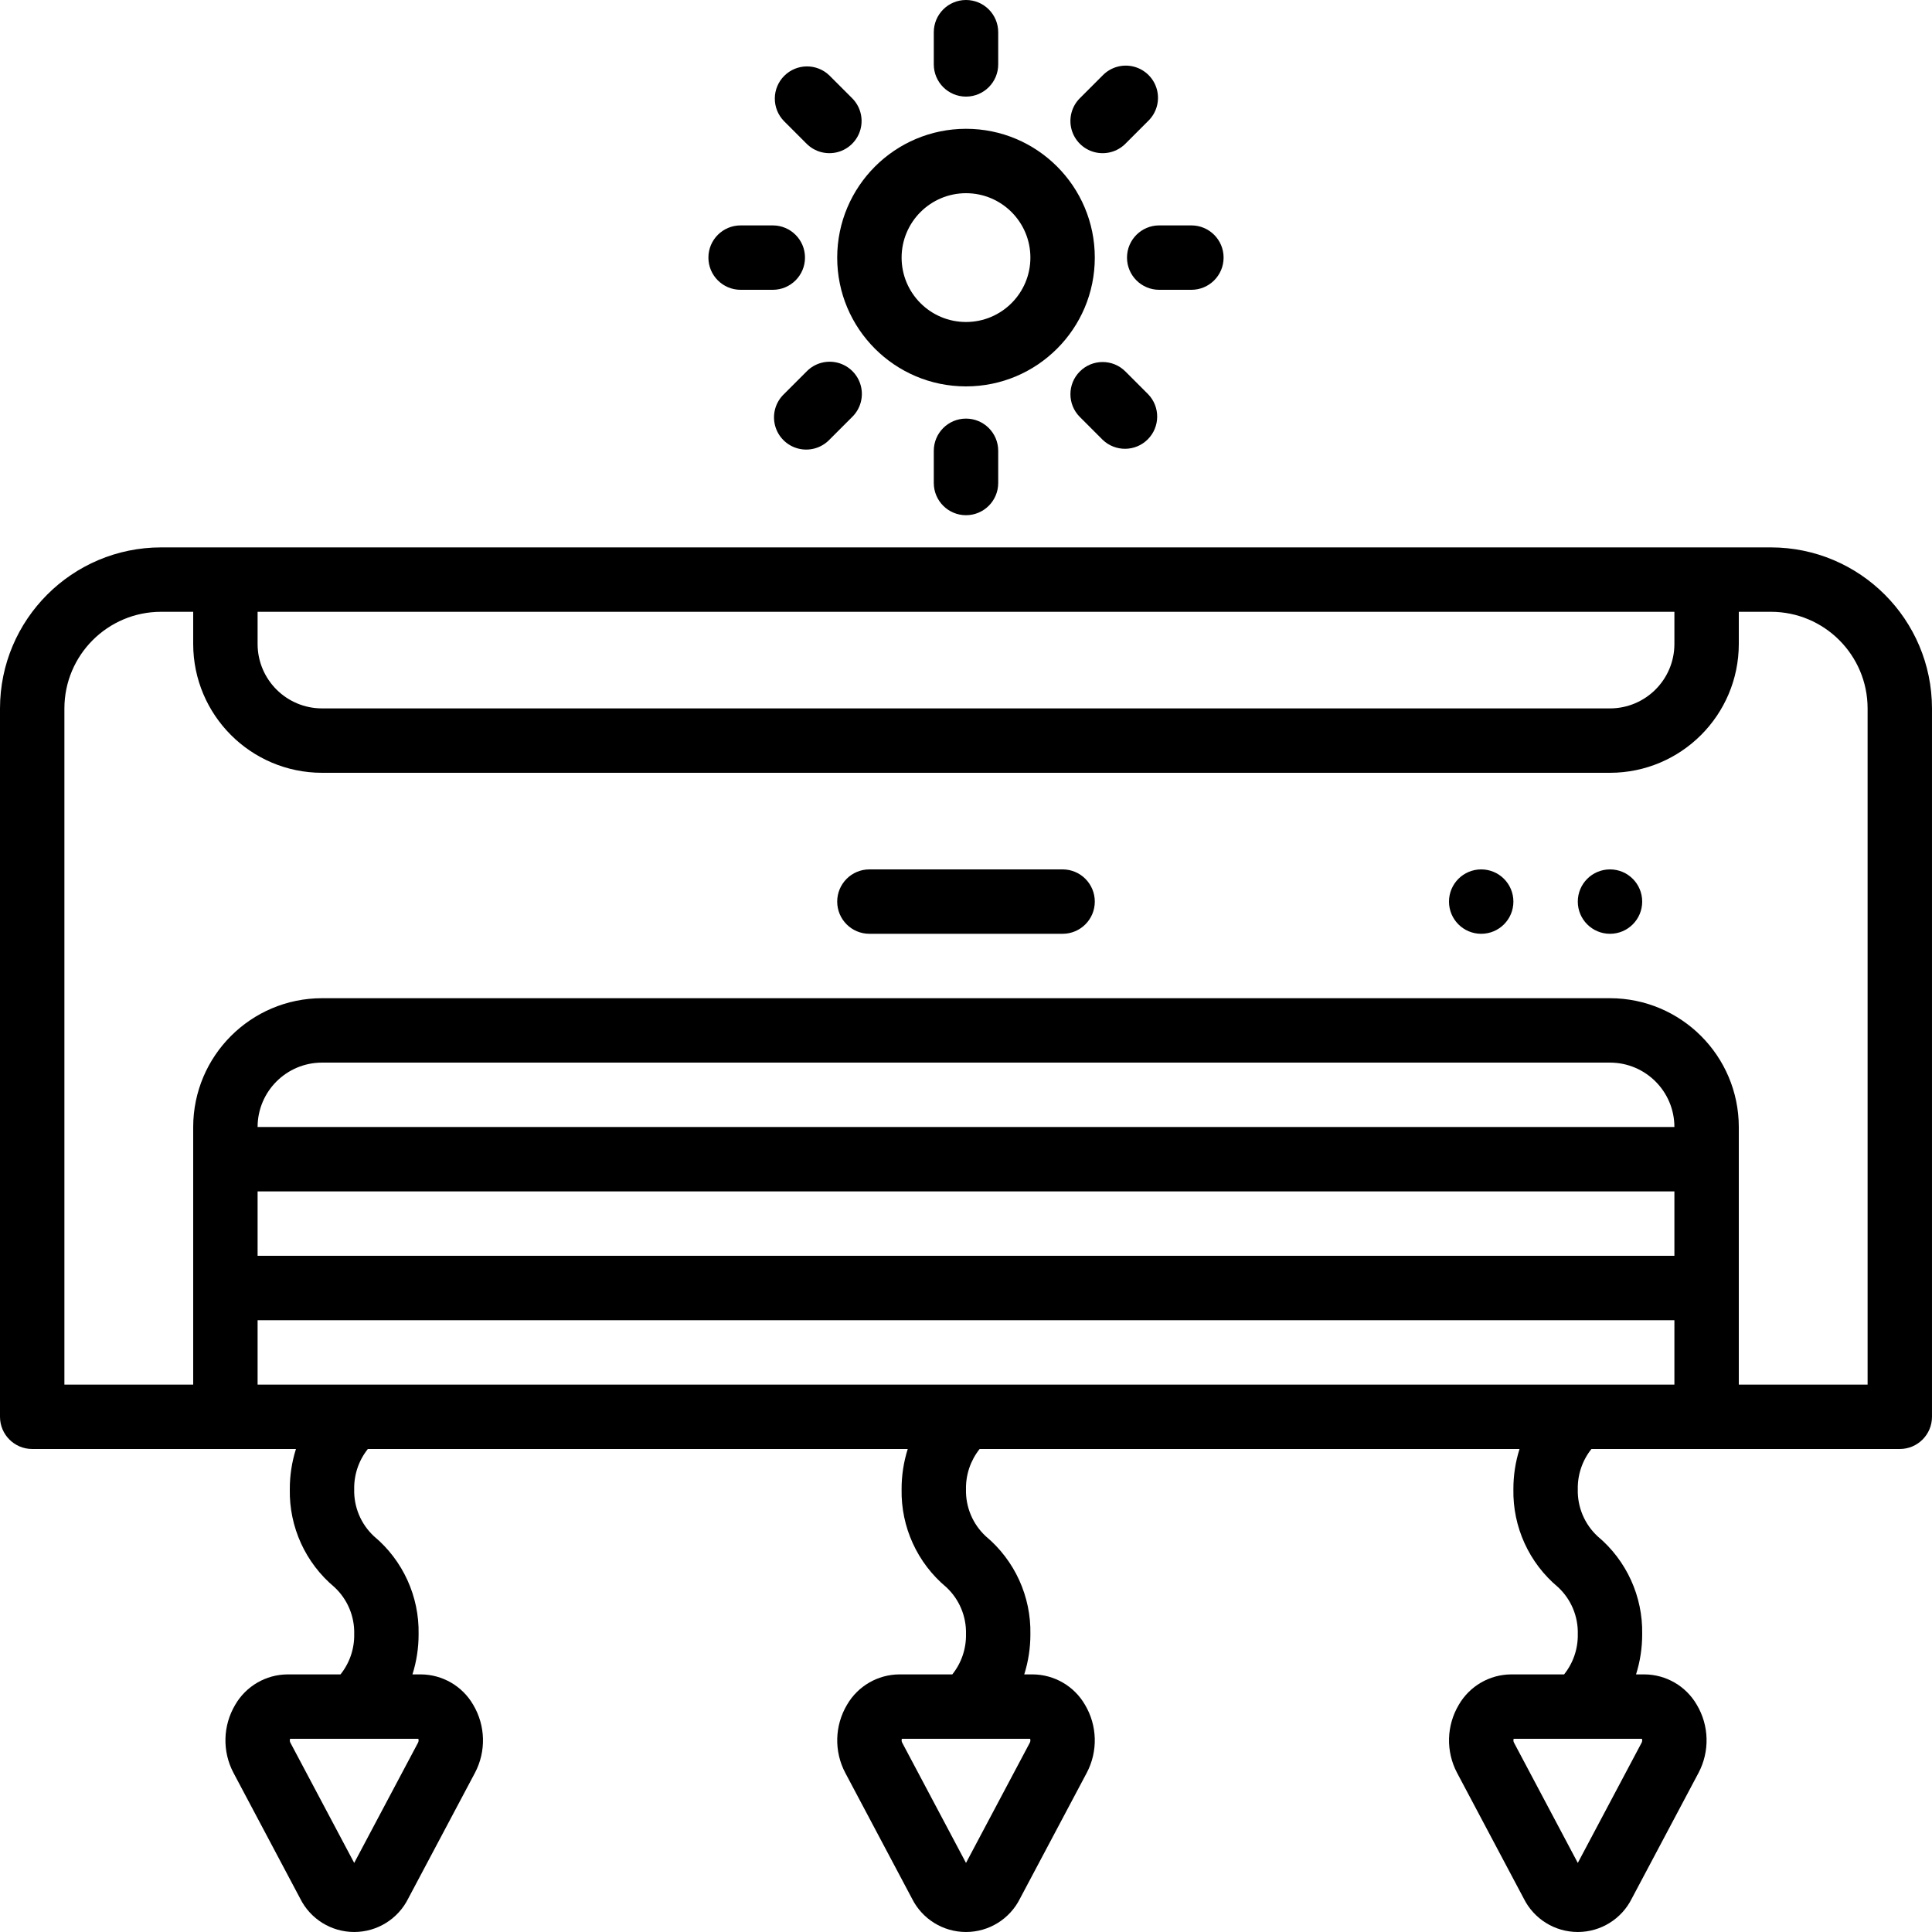
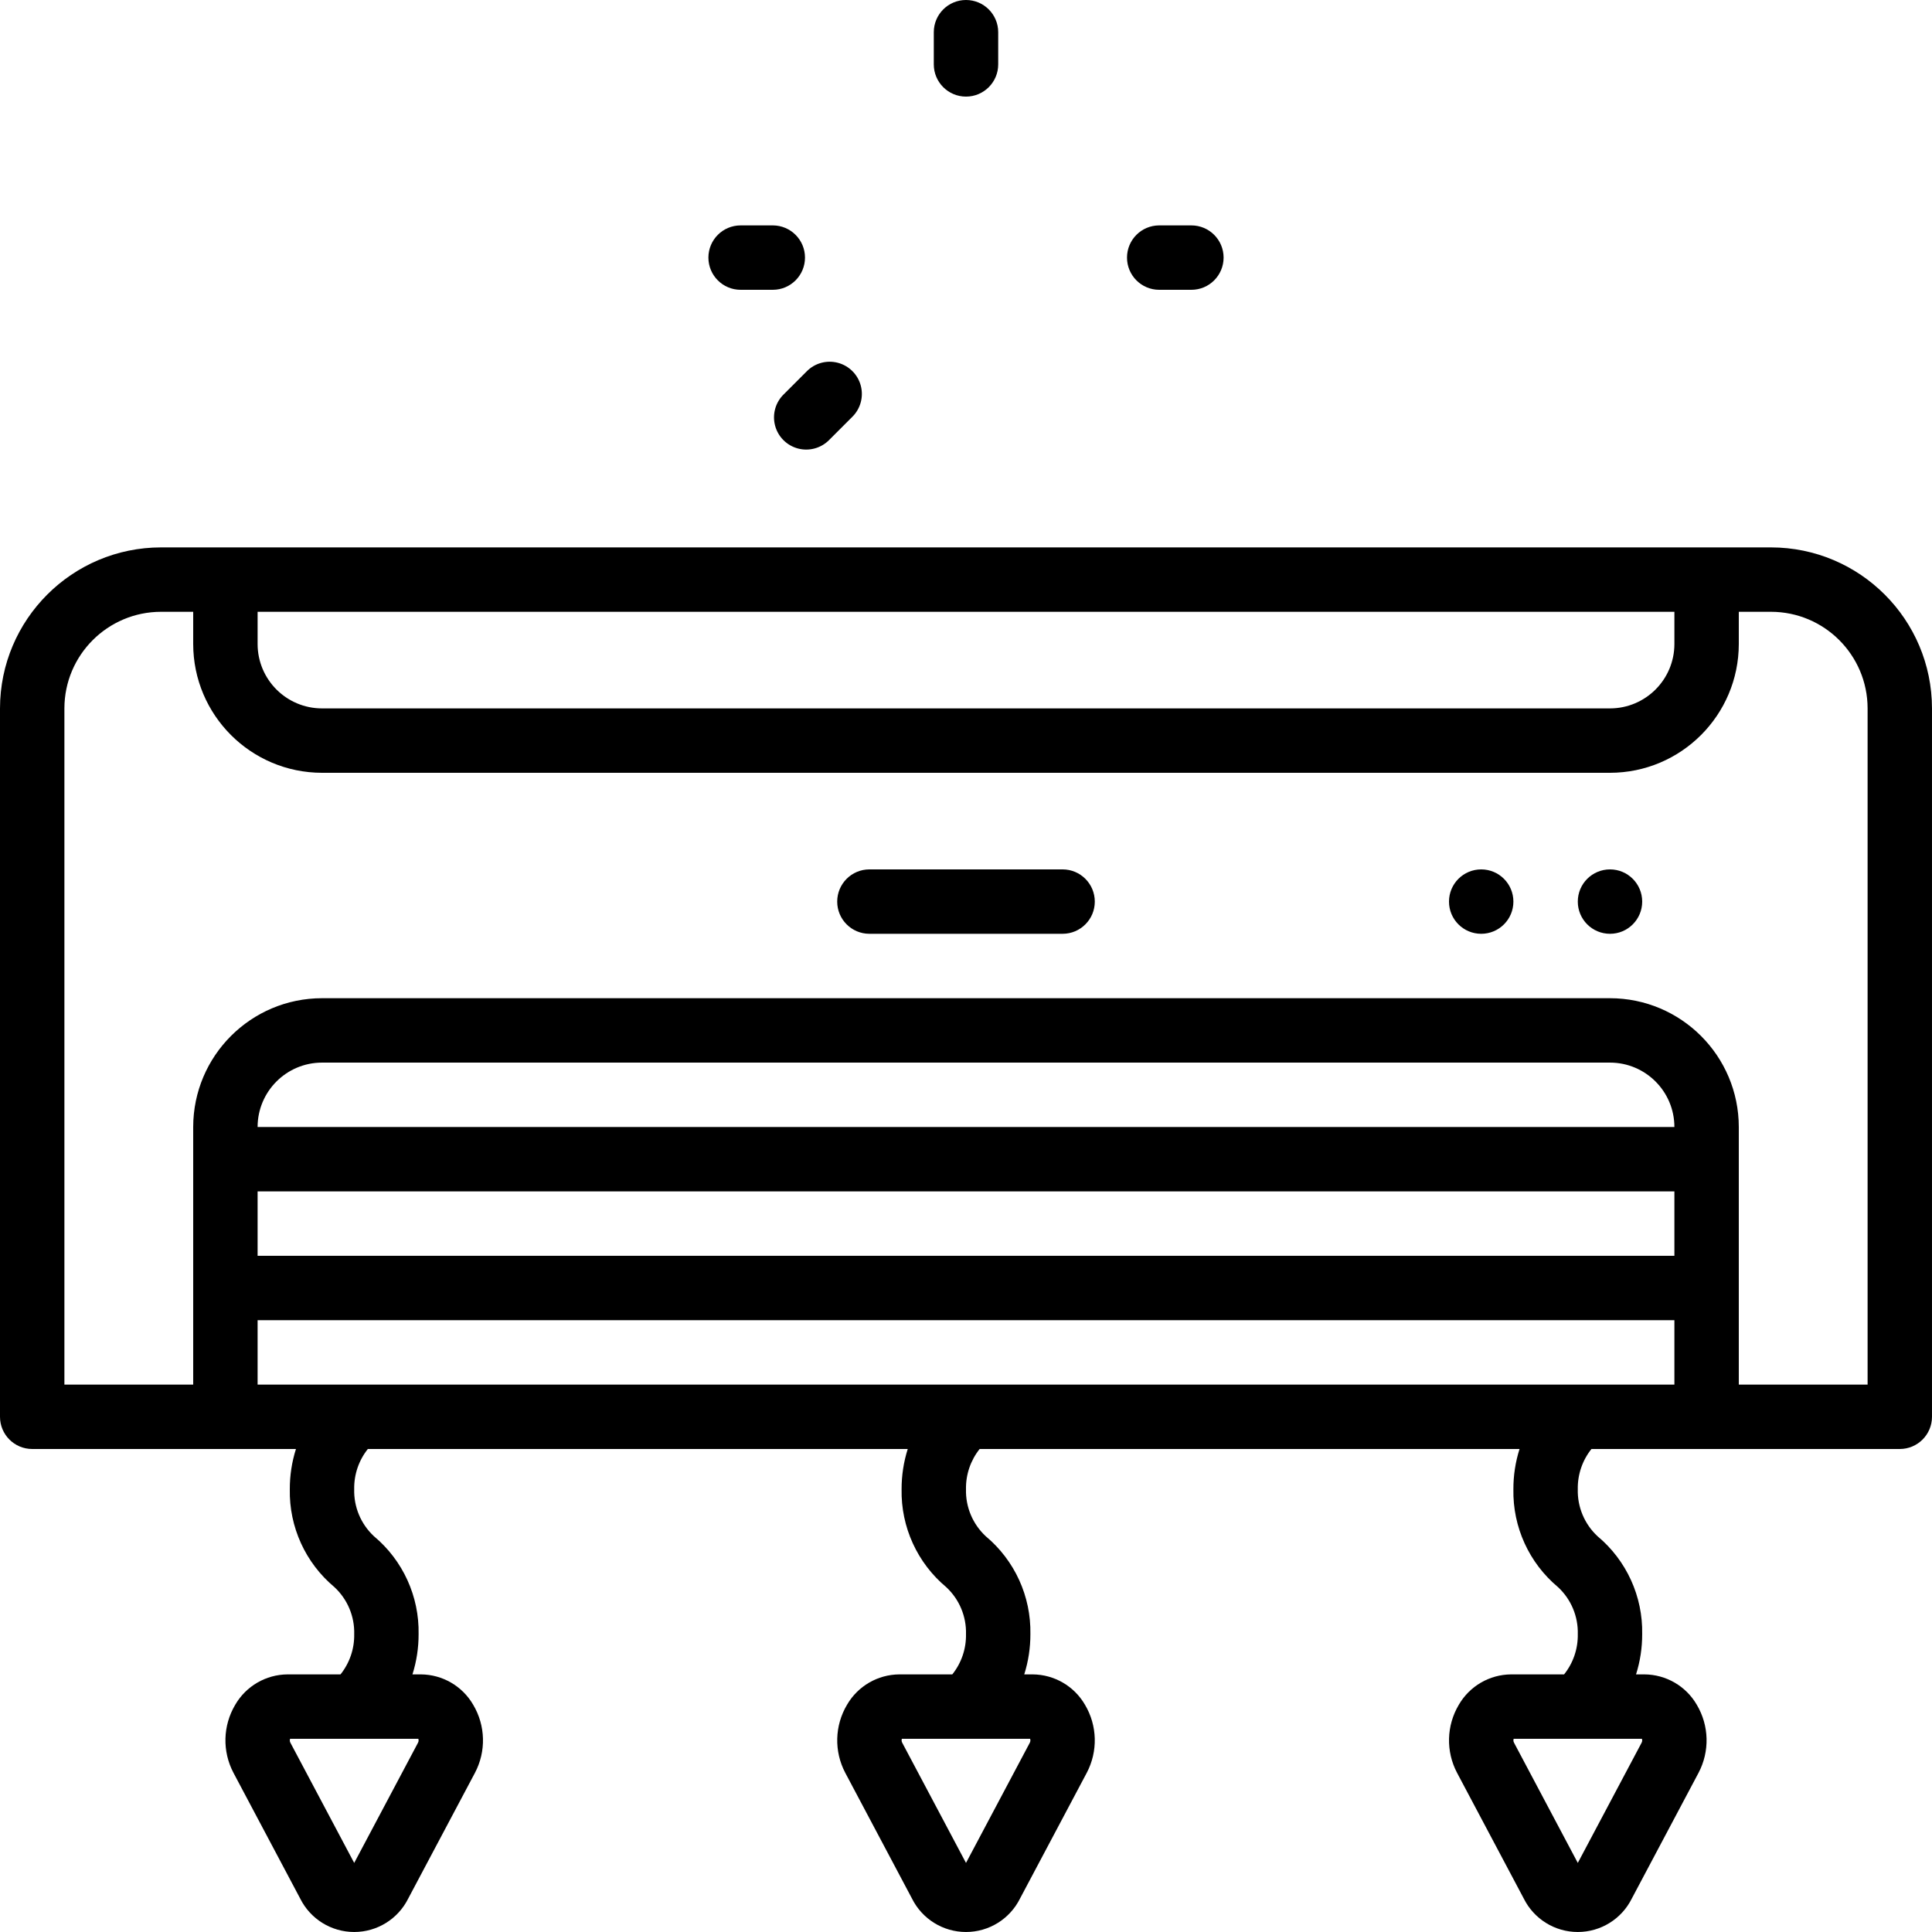
<svg xmlns="http://www.w3.org/2000/svg" height="512pt" viewBox="0 0 512 512" width="512pt">
  <path d="m469.332 145.066h-426.664c-23.555.027-42.641 19.113-42.668 42.668v187.73c0 4.715 3.82 8.535 8.535 8.535h69.895c-1.09 3.449-1.641 7.047-1.629 10.668-.195 9.992 4.156 19.535 11.828 25.941 3.453 3.207 5.363 7.746 5.238 12.457.074 3.871-1.211 7.645-3.629 10.668h-14.047c-5.715.039-10.984 3.098-13.848 8.039-3.293 5.523-3.473 12.359-.473 18.043l17.676 33.309c2.699 5.438 8.25 8.875 14.32 8.875 6.07 0 11.617-3.438 14.32-8.875l17.68-33.305c3-5.684 2.82-12.523-.473-18.047-2.867-4.945-8.137-8.004-13.852-8.039h-2.238c1.09-3.449 1.641-7.051 1.629-10.668.195-9.992-4.156-19.535-11.828-25.941-3.457-3.207-5.363-7.746-5.238-12.457-.074-3.871 1.203-7.645 3.617-10.668h143.078c-1.09 3.449-1.641 7.047-1.629 10.668-.195 9.992 4.156 19.535 11.828 25.941 3.457 3.207 5.363 7.746 5.238 12.457.074 3.871-1.211 7.645-3.629 10.668h-14.047c-5.715.039-10.98 3.098-13.848 8.039-3.293 5.523-3.473 12.359-.473 18.043l17.676 33.309c2.703 5.438 8.25 8.875 14.32 8.875s11.617-3.438 14.32-8.875l17.68-33.305c3-5.684 2.824-12.523-.473-18.047-2.867-4.945-8.137-8.004-13.852-8.039h-2.238c1.09-3.449 1.641-7.051 1.629-10.668.195-9.992-4.156-19.535-11.828-25.941-3.453-3.207-5.363-7.746-5.238-12.457-.074-3.871 1.207-7.645 3.617-10.668h143.078c-1.09 3.449-1.641 7.047-1.629 10.668-.195 9.992 4.156 19.535 11.828 25.941 3.457 3.207 5.363 7.746 5.238 12.457.074 3.871-1.211 7.645-3.629 10.668h-14.047c-5.715.039-10.98 3.098-13.848 8.039-3.293 5.523-3.473 12.359-.473 18.043l17.676 33.309c2.703 5.438 8.25 8.875 14.32 8.875 6.07 0 11.621-3.438 14.32-8.875l17.68-33.305c3-5.684 2.824-12.523-.469-18.047-2.867-4.945-8.141-8.004-13.855-8.039h-2.238c1.09-3.449 1.641-7.051 1.629-10.668.195-9.992-4.156-19.535-11.828-25.941-3.453-3.207-5.363-7.746-5.238-12.457-.074-3.871 1.207-7.645 3.621-10.668h81.711c4.715 0 8.535-3.82 8.535-8.535v-187.73c-.027-23.555-19.113-42.641-42.668-42.668zm-358.543 316.75-16.922 31.879-16.922-31.883c-.16-.312-.188-.68-.074-1.012h33.992c.113.336.086.699-.074 1.016zm162.133 0-16.922 31.879-16.918-31.883c-.16-.312-.191-.68-.078-1.012h33.992c.113.336.086.699-.074 1.016zm162.133 0-16.922 31.879-16.914-31.883c-.164-.312-.195-.68-.082-1.012h33.992c.113.336.086.699-.074 1.016zm8.68-299.684v8.535c-.012 9.422-7.645 17.055-17.066 17.066h-341.336c-9.422-.012-17.055-7.645-17.066-17.066v-8.535zm-375.469 153.602h375.469v17.066h-375.469zm0-17.066c.012-9.422 7.645-17.059 17.066-17.066h341.336c9.422.008 17.055 7.645 17.066 17.066zm0 68.266v-17.066h375.469v17.066zm426.668 0h-34.133v-68.266c-.023-18.844-15.293-34.113-34.133-34.133h-341.336c-18.84.02-34.109 15.289-34.133 34.133v68.266h-34.133v-179.199c.016-14.133 11.469-25.586 25.602-25.602h8.531v8.535c.023 18.84 15.293 34.109 34.133 34.133h341.336c18.84-.023 34.109-15.293 34.133-34.133v-8.535h8.531c14.133.016 25.586 11.469 25.602 25.602zm0 0" />
  <path d="m281.602 230.398h-51.203c-4.711 0-8.531 3.82-8.531 8.535 0 4.711 3.82 8.531 8.531 8.531h51.203c4.711 0 8.531-3.82 8.531-8.531 0-4.715-3.82-8.535-8.531-8.535zm0 0" />
-   <path d="m401.066 238.934c0 4.711-3.82 8.531-8.531 8.531-4.715 0-8.535-3.82-8.535-8.531 0-4.715 3.82-8.535 8.535-8.535 4.711 0 8.531 3.82 8.531 8.535zm0 0" />
+   <path d="m401.066 238.934c0 4.711-3.82 8.531-8.531 8.531-4.715 0-8.535-3.82-8.535-8.531 0-4.715 3.82-8.535 8.535-8.535 4.711 0 8.531 3.82 8.531 8.535z" />
  <path d="m435.199 238.934c0 4.711-3.82 8.531-8.531 8.531-4.715 0-8.535-3.82-8.535-8.531 0-4.715 3.82-8.535 8.535-8.535 4.711 0 8.531 3.82 8.531 8.535zm0 0" />
-   <path d="m221.867 68.266c0 18.852 15.281 34.133 34.133 34.133s34.133-15.281 34.133-34.133-15.281-34.133-34.133-34.133c-18.844.023-34.113 15.293-34.133 34.133zm34.133-17.066c9.426 0 17.066 7.641 17.066 17.066s-7.641 17.066-17.066 17.066-17.066-7.641-17.066-17.066c.008-9.422 7.645-17.055 17.066-17.066zm0 0" />
  <path d="m264.535 17.066v-8.531c0-4.715-3.82-8.535-8.535-8.535-4.711 0-8.535 3.82-8.535 8.535v8.531c0 4.715 3.824 8.535 8.535 8.535 4.715 0 8.535-3.82 8.535-8.535zm0 0" />
-   <path d="m247.465 119.465v8.535c0 4.711 3.824 8.535 8.535 8.535 4.715 0 8.535-3.824 8.535-8.535v-8.535c0-4.711-3.82-8.531-8.535-8.531-4.711 0-8.535 3.82-8.535 8.531zm0 0" />
-   <path d="m292.203 19.996-6.031 6.031c-2.156 2.156-3 5.301-2.211 8.246.793 2.945 3.09 5.242 6.035 6.031 2.945.789 6.09-.051 8.242-2.207l6.035-6.035c2.219-2.145 3.109-5.316 2.328-8.301-.781-2.98-3.113-5.312-6.098-6.094-2.98-.781-6.156.109-8.297 2.328zm0 0" />
  <path d="m213.762 98.438-6.035 6.035c-2.219 2.141-3.109 5.312-2.328 8.297s3.113 5.312 6.098 6.094c2.98.781 6.156-.109 8.297-2.324l6.035-6.035c2.199-2.145 3.078-5.309 2.293-8.285-.781-2.973-3.105-5.293-6.078-6.078-2.973-.781-6.137.094-8.281 2.297zm0 0" />
-   <path d="m219.797 19.996c-3.348-3.234-8.672-3.188-11.965.105-3.289 3.289-3.336 8.613-.102 11.961l6.031 6.035c2.156 2.152 5.301 2.996 8.242 2.207 2.945-.789 5.246-3.09 6.035-6.035.789-2.945-.055-6.086-2.211-8.242zm0 0" />
-   <path d="m286.172 98.438c-3.332 3.332-3.332 8.734 0 12.066l6.031 6.035c3.352 3.23 8.672 3.188 11.965-.105 3.289-3.293 3.336-8.613.102-11.961l-6.031-6.035c-3.332-3.332-8.734-3.332-12.066 0zm0 0" />
  <path d="m196.266 59.734c-4.711 0-8.531 3.82-8.531 8.531 0 4.715 3.82 8.535 8.531 8.535h8.535c4.711 0 8.531-3.82 8.531-8.535 0-4.711-3.82-8.531-8.531-8.531zm0 0" />
  <path d="m315.734 76.801c4.711 0 8.531-3.82 8.531-8.535 0-4.711-3.82-8.531-8.531-8.531h-8.535c-4.711 0-8.531 3.82-8.531 8.531 0 4.715 3.82 8.535 8.531 8.535zm0 0" />
</svg>